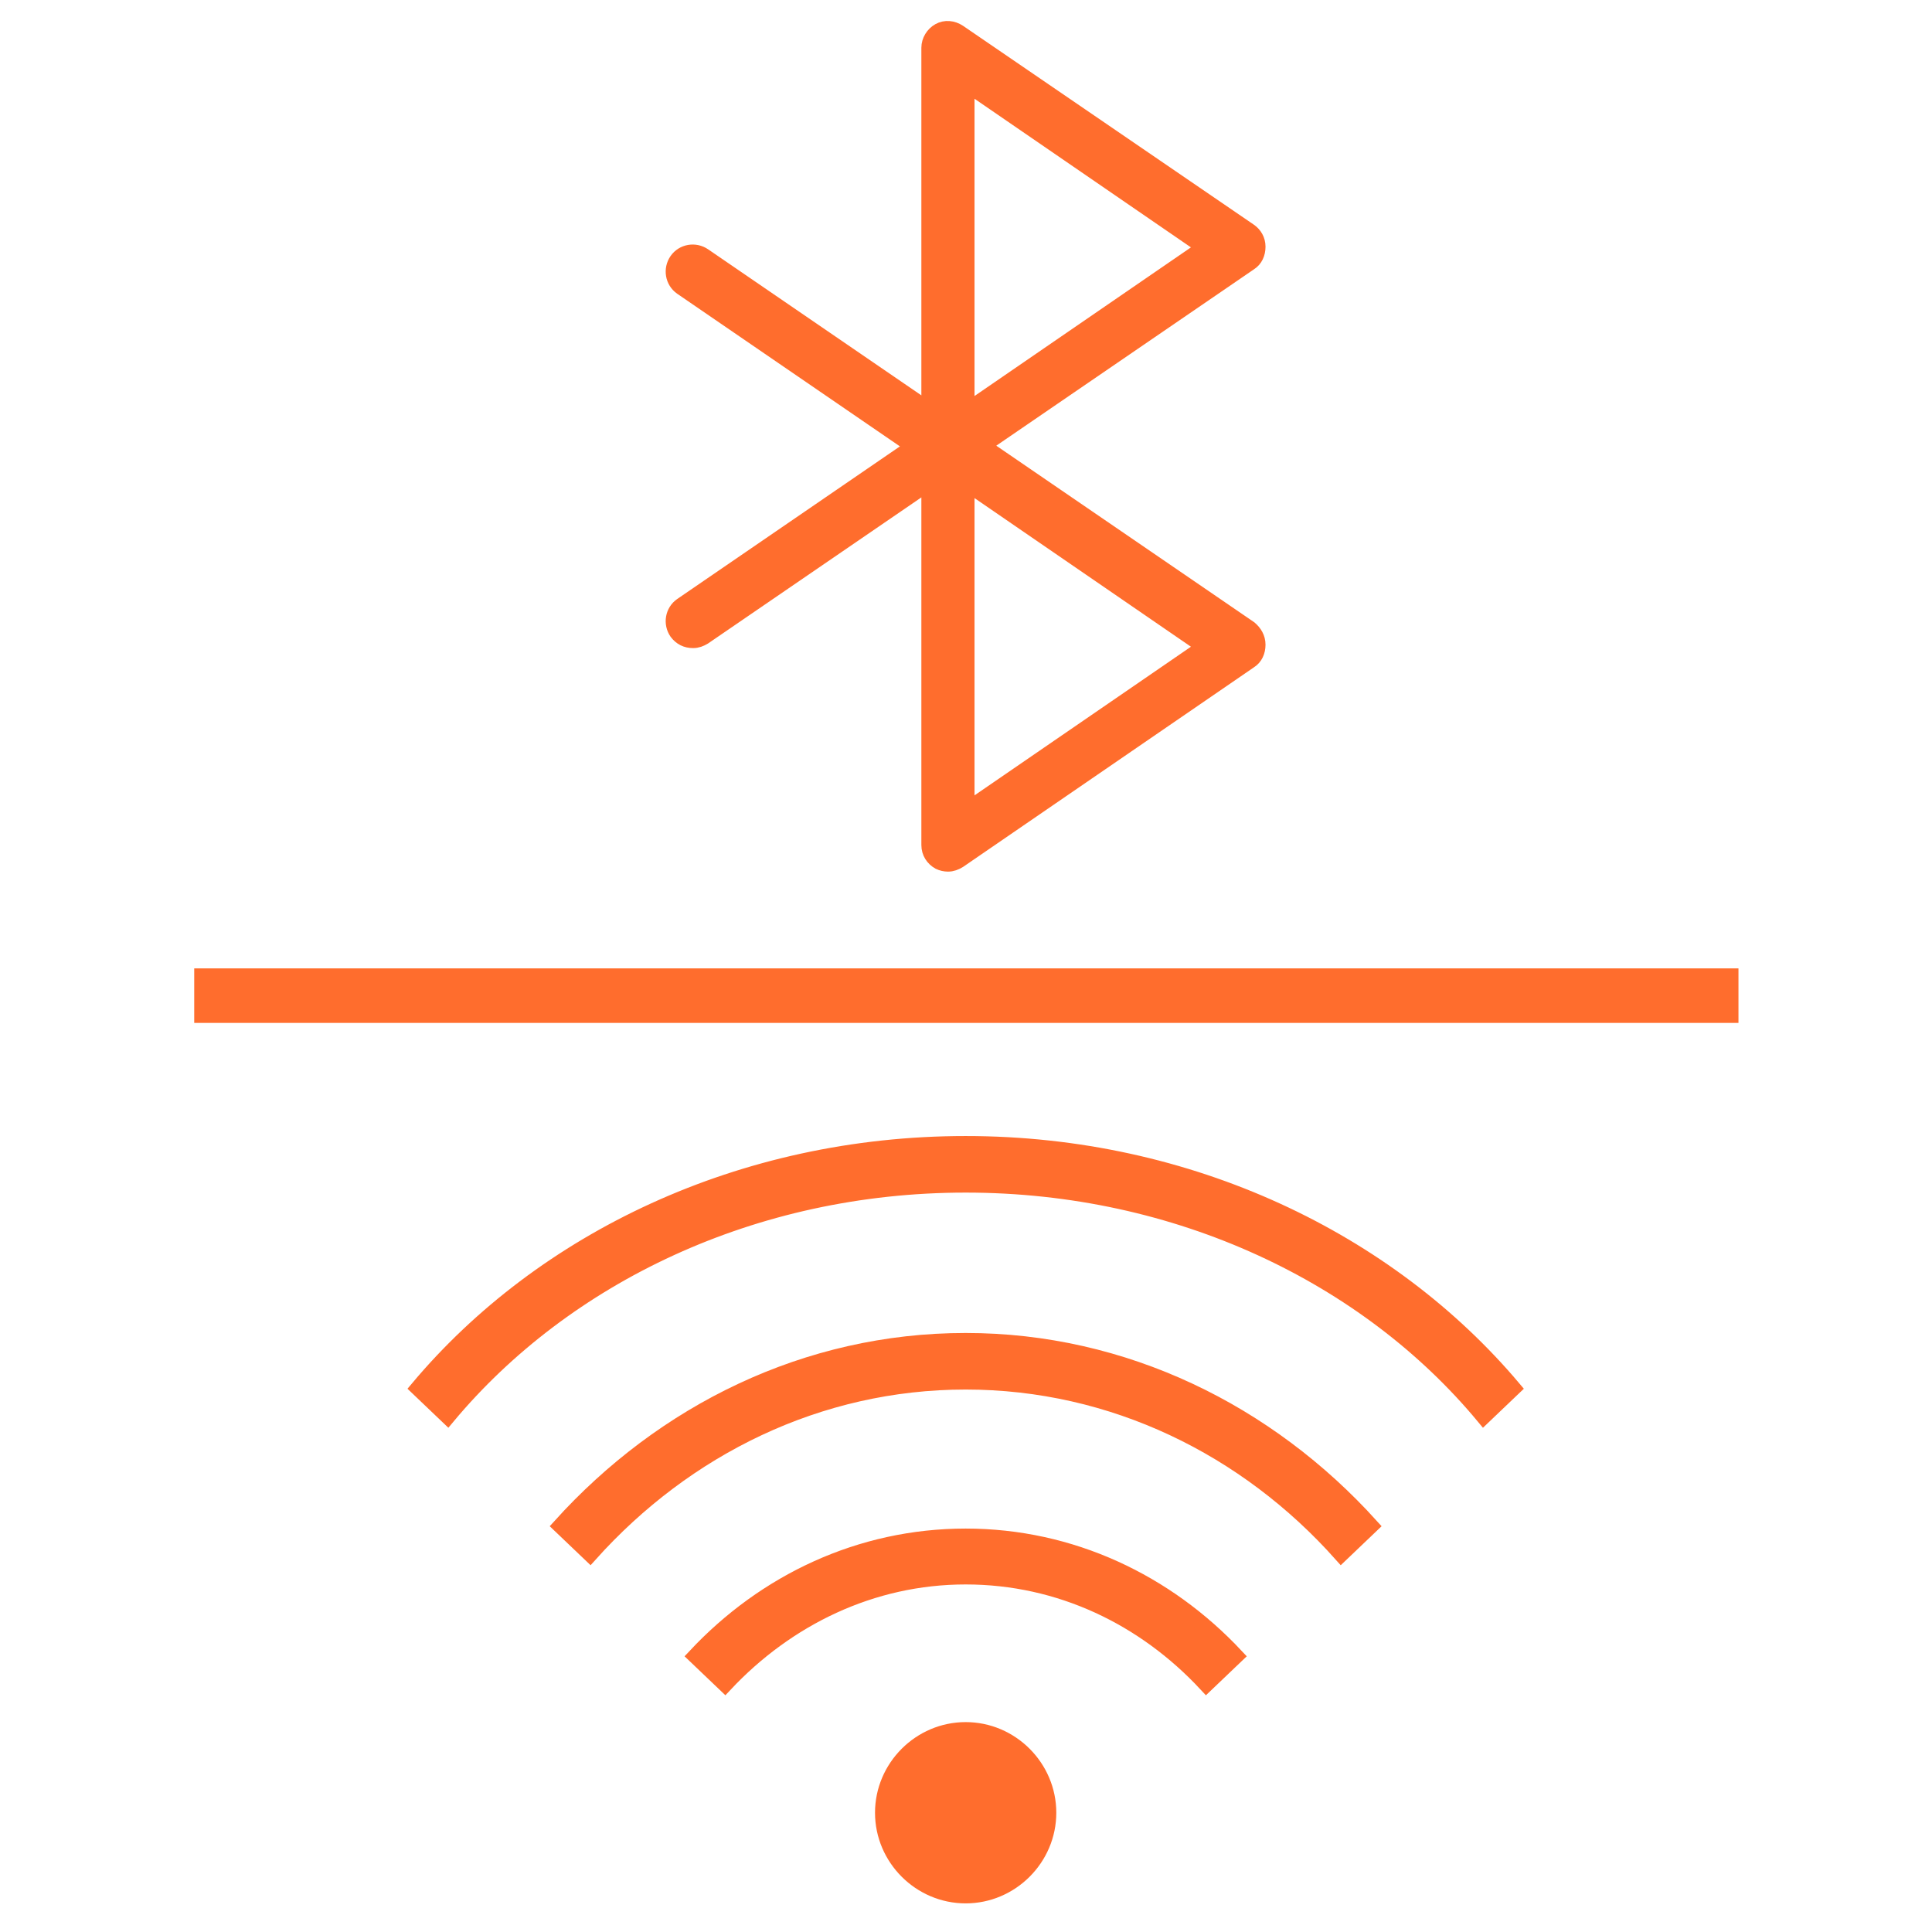
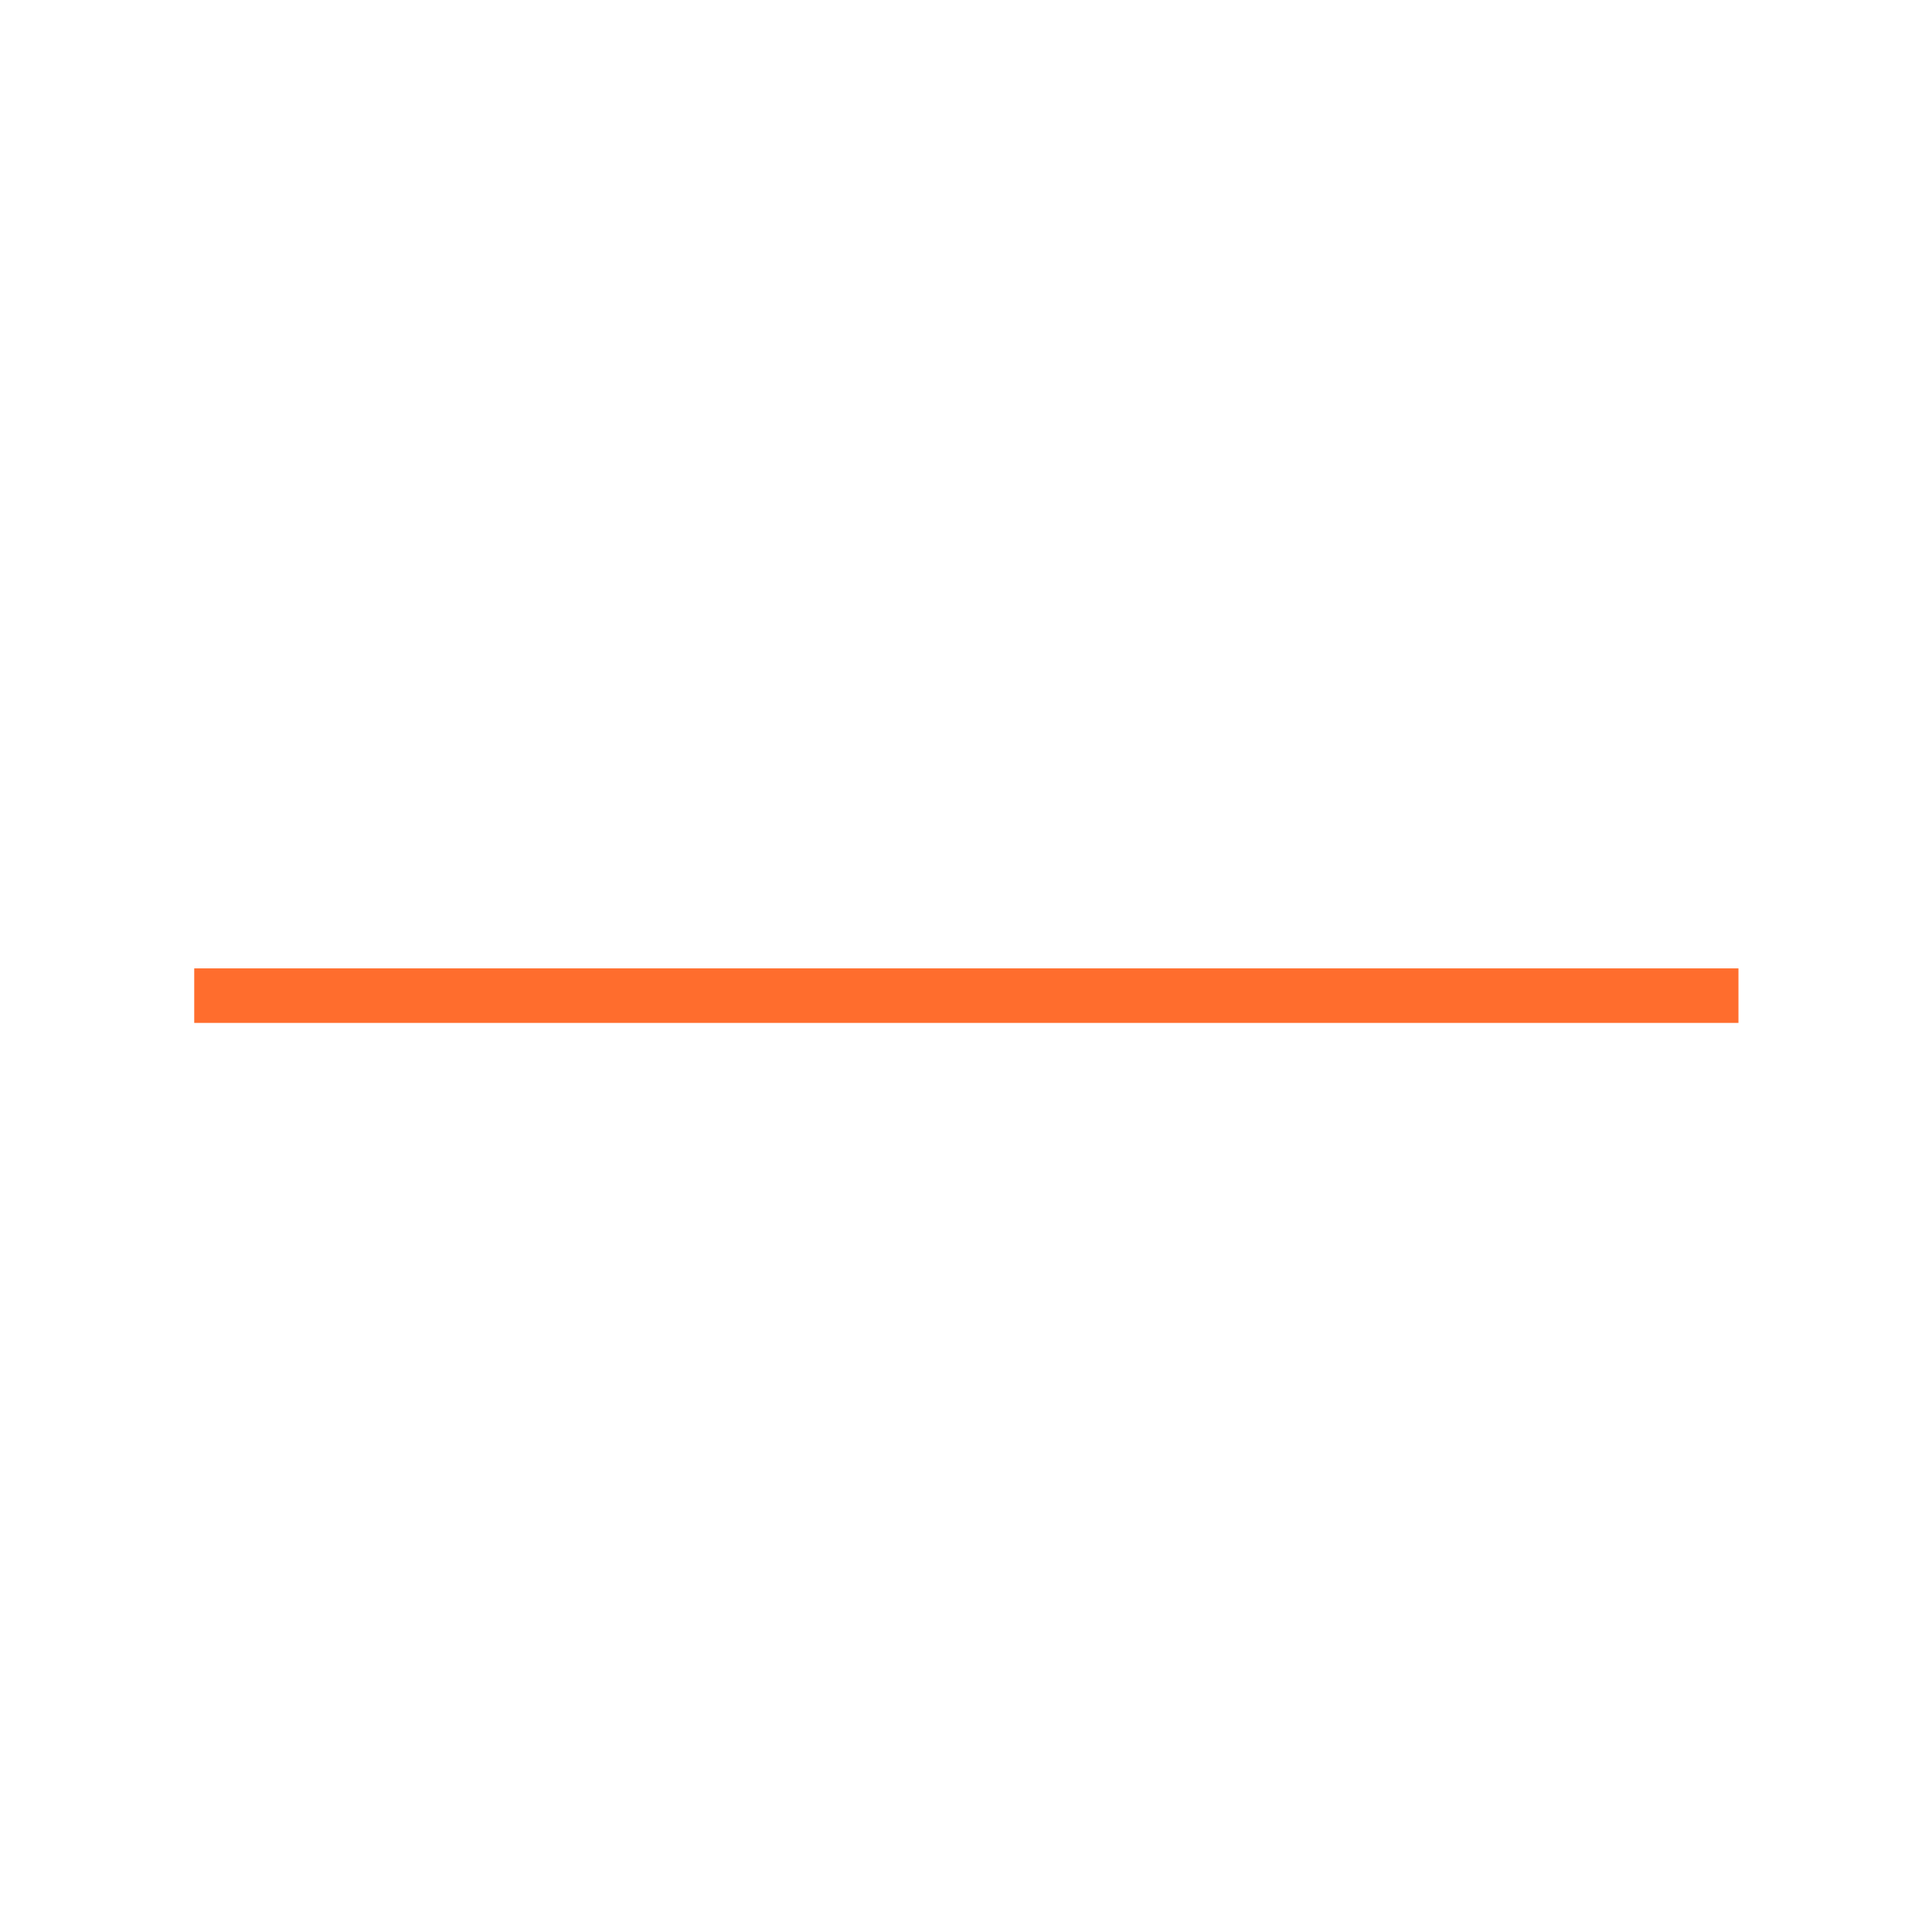
<svg xmlns="http://www.w3.org/2000/svg" id="ICONE" viewBox="0 0 28.35 28.35">
  <defs>
    <style>
      .cls-1, .cls-2 {
        fill: #ff6d2d;
      }

      .cls-2 {
        stroke: #ff6d2d;
        stroke-miterlimit: 10;
        stroke-width: .22px;
      }
    </style>
  </defs>
-   <path class="cls-1" d="M14.17,27.93c-.73,0-1.33-.6-1.33-1.33s.6-1.33,1.33-1.33,1.33.6,1.33,1.33-.6,1.33-1.33,1.33Z" />
-   <path class="cls-2" d="M14.17,16.78c-3.29,0-6.21,1.41-8.04,3.59l.44.42c1.72-2.06,4.48-3.4,7.6-3.4s5.89,1.34,7.6,3.4l.44-.42c-1.83-2.17-4.75-3.59-8.04-3.59Z" />
-   <path class="cls-2" d="M14.17,19.67c-2.34,0-4.44,1.05-5.95,2.72l.44.42c1.4-1.56,3.35-2.53,5.51-2.53s4.12.97,5.51,2.53l.44-.42c-1.51-1.67-3.62-2.72-5.95-2.72Z" />
-   <path class="cls-2" d="M14.17,22.54c-1.55,0-2.95.67-3.97,1.76l.44.42c.91-.97,2.15-1.58,3.53-1.58s2.62.6,3.53,1.58l.44-.42c-1.02-1.09-2.42-1.76-3.97-1.76Z" />
-   <path class="cls-2" d="M14.41,6.55l3.93-2.69c.08-.05.12-.14.12-.24s-.05-.18-.12-.23L14.07.47c-.09-.06-.2-.07-.29-.02-.09.05-.15.15-.15.25v5.31l-3.3-2.26c-.13-.09-.31-.06-.4.07-.09.13-.06.31.07.4l3.4,2.33-3.4,2.33c-.13.09-.16.27-.07.4.06.08.14.12.24.12.06,0,.11-.02.16-.05l3.3-2.26v5.31c0,.11.06.2.15.25.04.02.09.03.13.03.06,0,.11-.02.16-.05l4.27-2.93c.08-.05.12-.14.12-.24s-.05-.18-.12-.24l-3.93-2.69ZM14.19,1.24l3.48,2.39-3.48,2.39V1.24ZM14.19,11.87v-4.77l3.48,2.39-3.48,2.39Z" />
  <rect class="cls-1" x="2.85" y="14.21" width="22.66" height=".8" />
</svg>